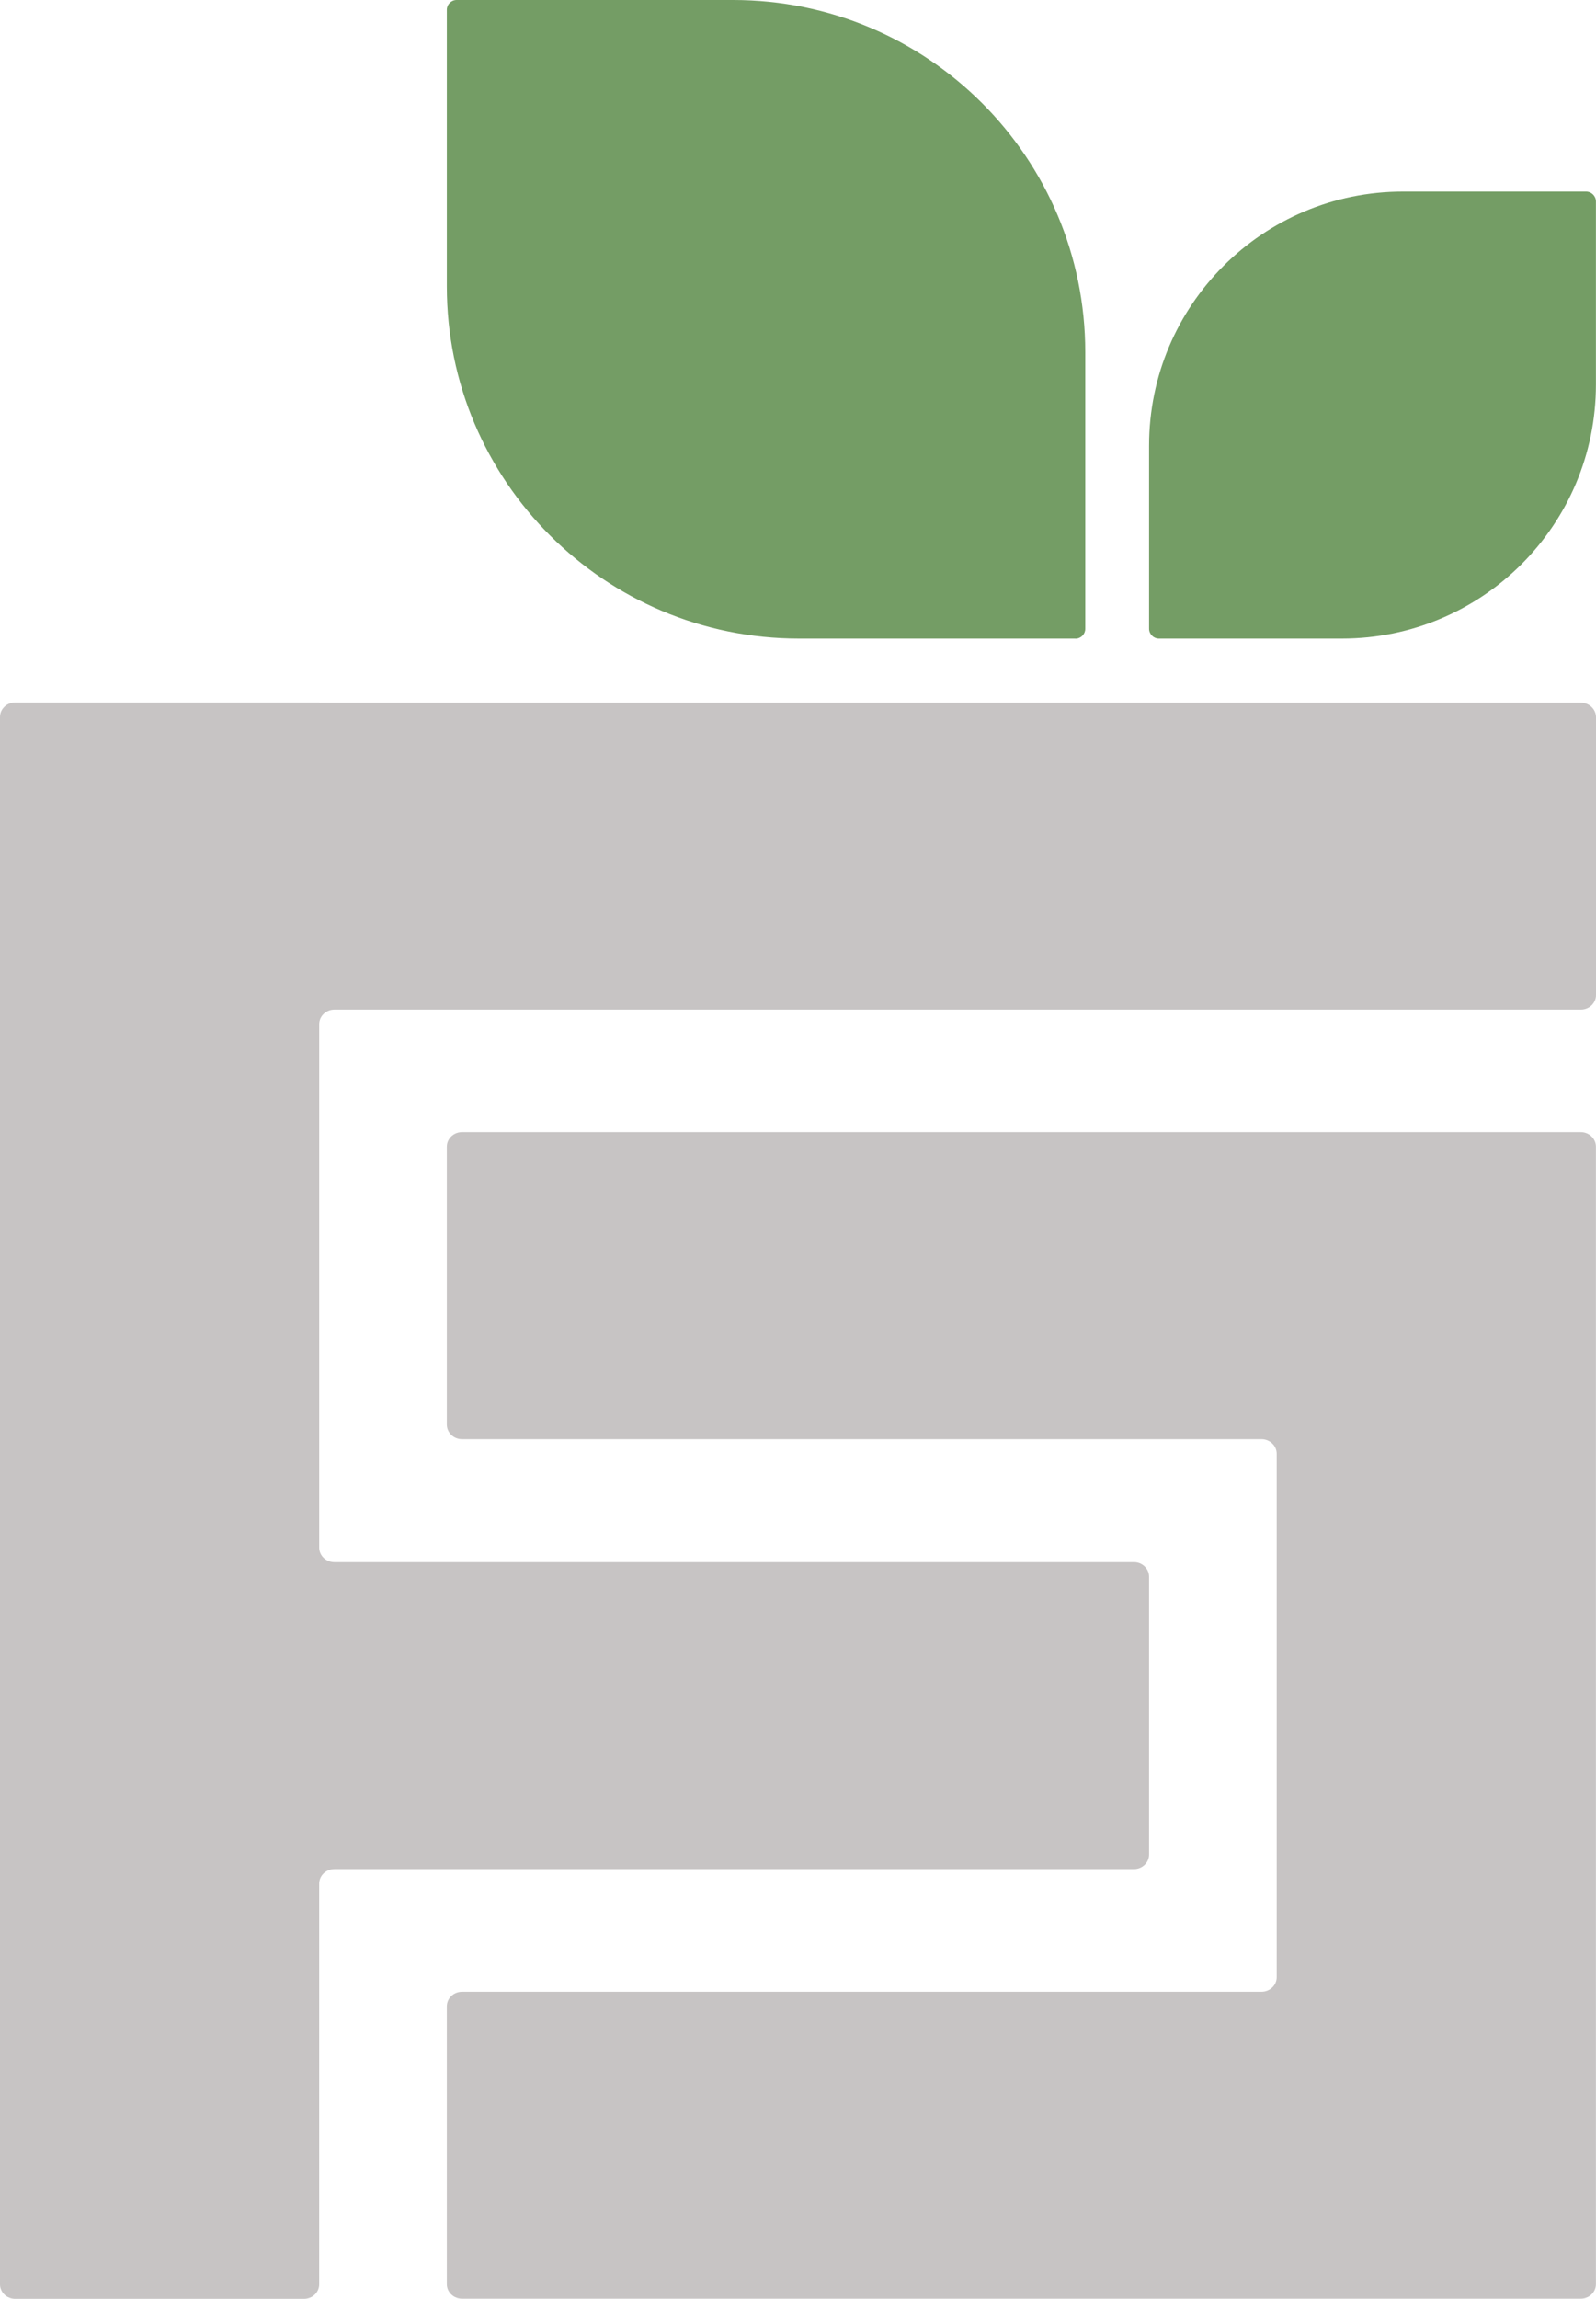
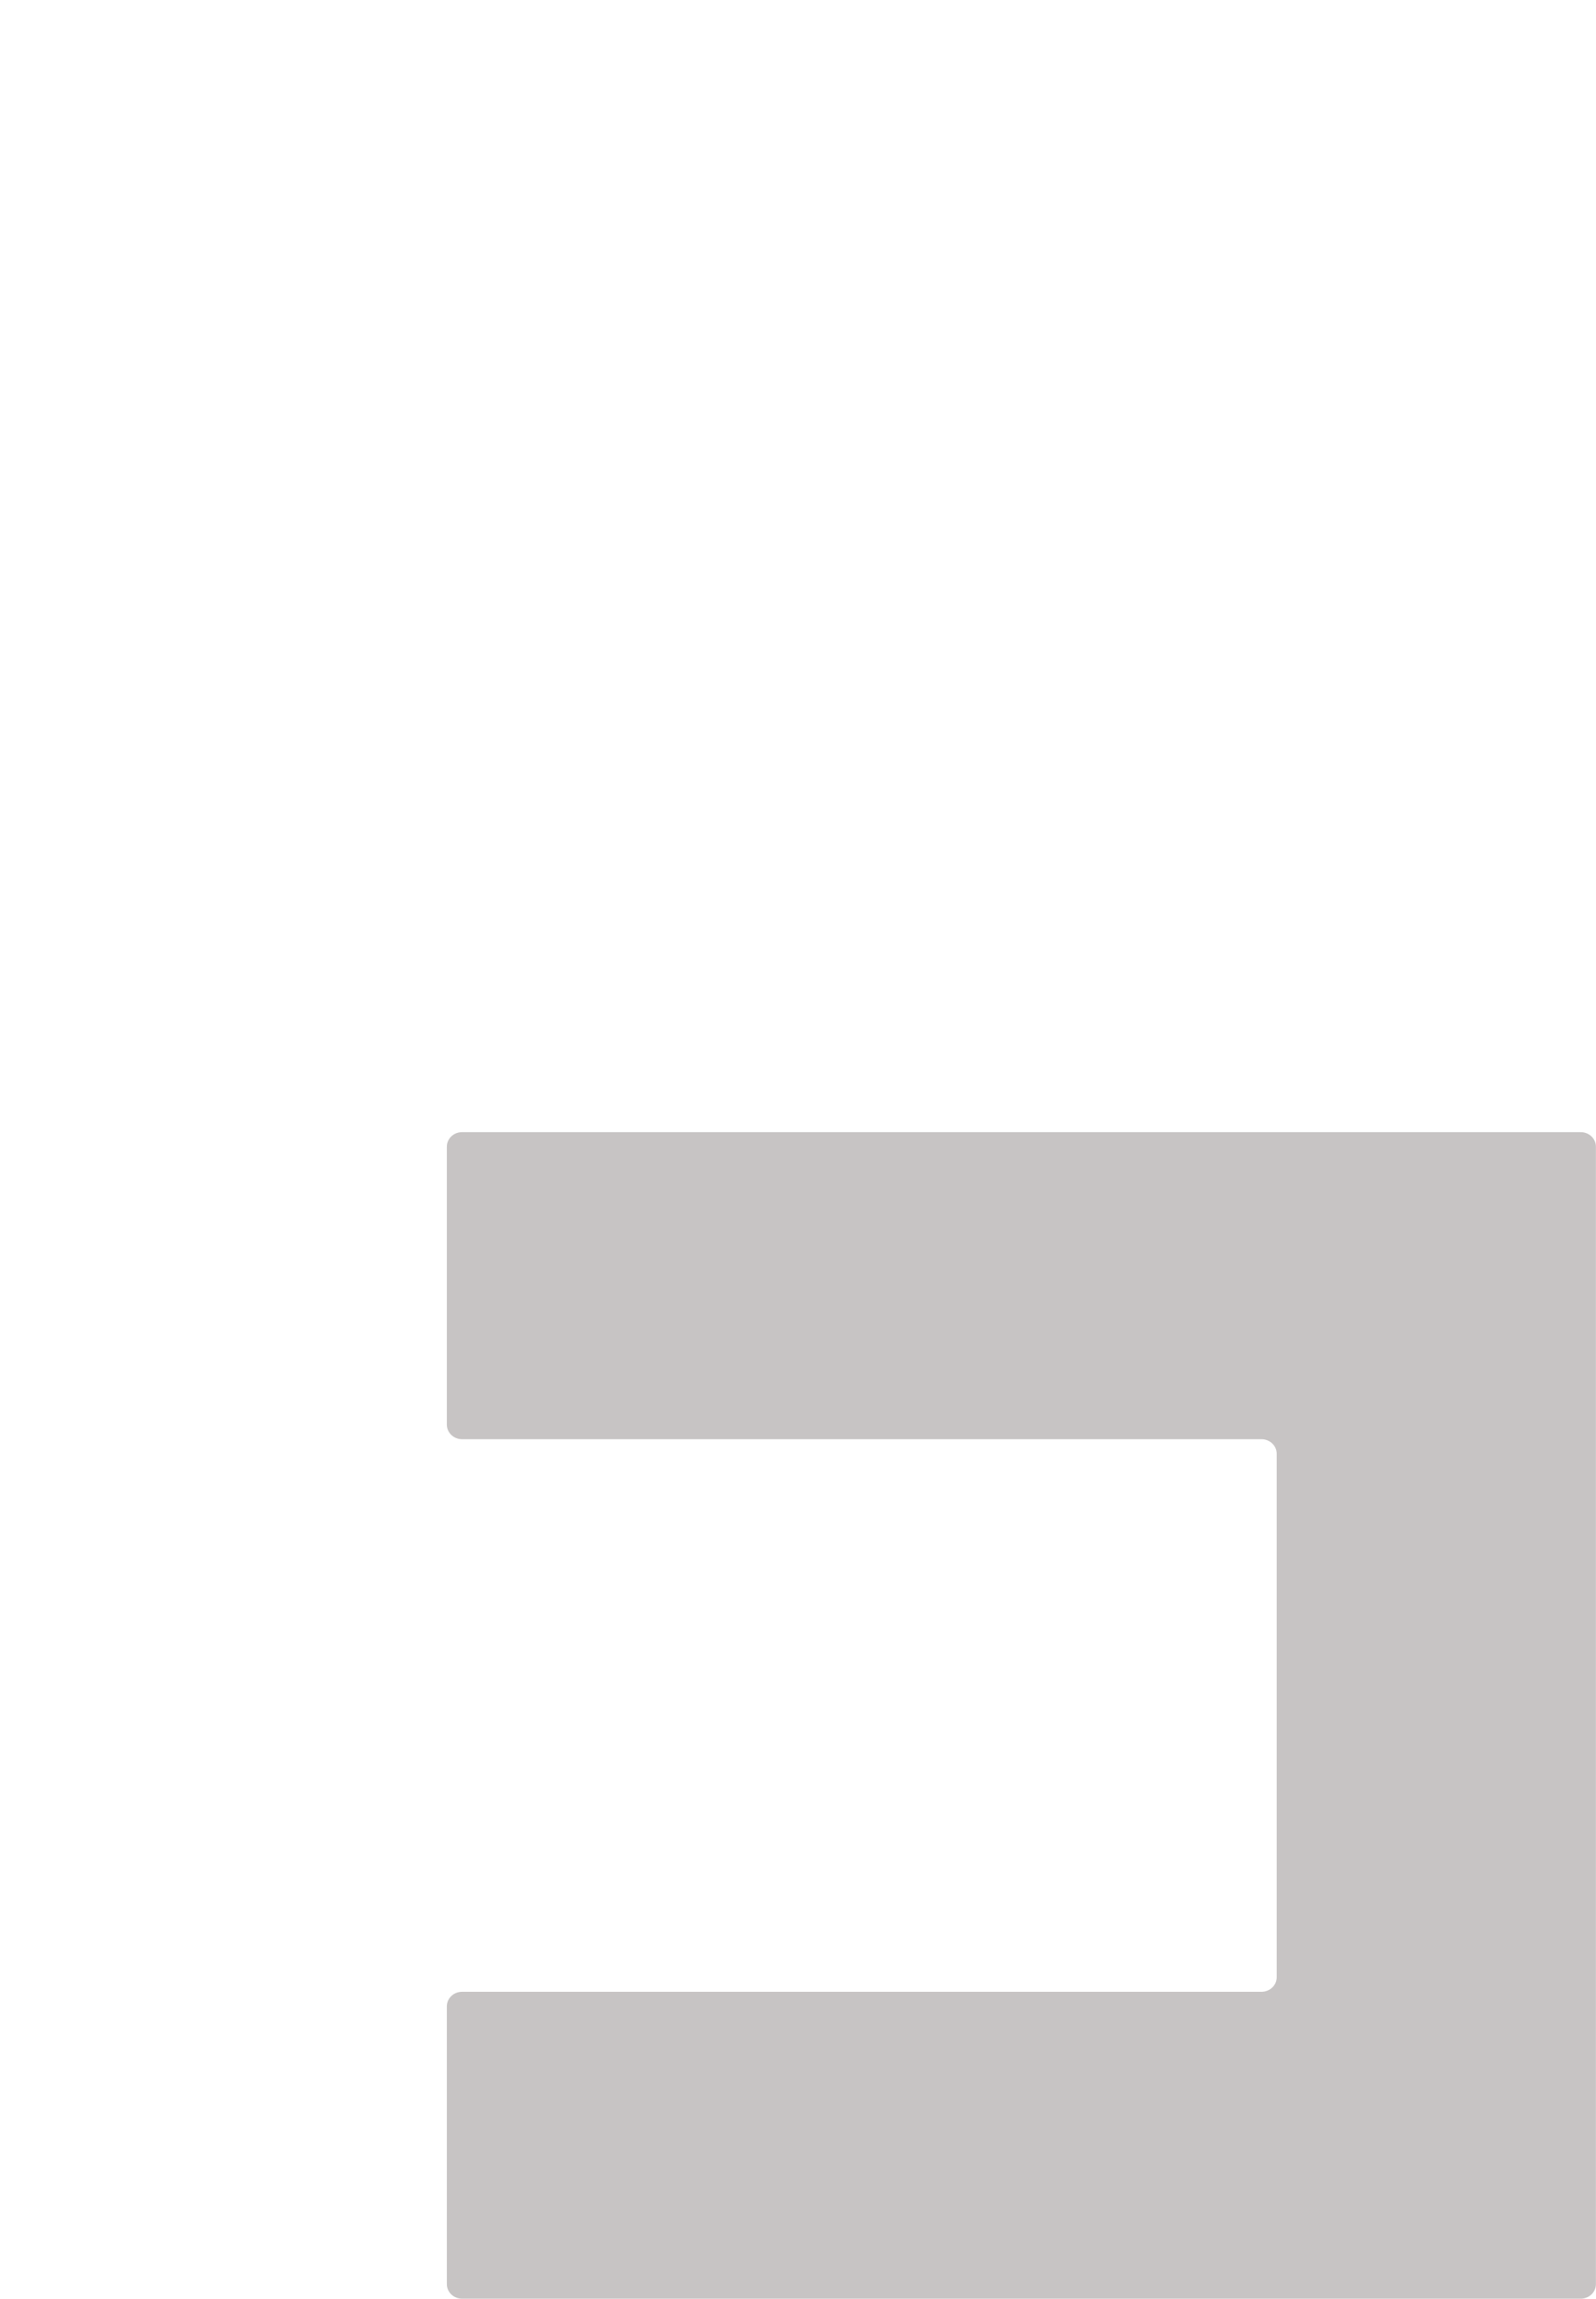
<svg xmlns="http://www.w3.org/2000/svg" id="uuid-0bbf34a1-cab2-4ef8-a79c-24299bd5fd81" viewBox="0 0 208.34 299.99">
  <defs>
    <style>.uuid-270f0ae5-feaa-48b5-a621-3c63f433619c{fill:#749d65;}.uuid-b1f7c509-a217-4dbc-8e2f-cd524476b5fa{fill:#c7c4c4;}</style>
  </defs>
-   <path class="uuid-b1f7c509-a217-4dbc-8e2f-cd524476b5fa" d="M41.67,91.67H1.98c-1.09,0-1.98.85-1.98,1.9v204.52c0,1.05.89,1.9,1.98,1.9h37.71c1.09,0,1.98-.85,1.98-1.9v-52.28c0-1.05.89-1.9,1.98-1.9h104.37c1.09,0,1.98-.85,1.98-1.9v-36.25c0-1.05-.89-1.9-1.98-1.9H43.65c-1.09,0-1.98-.85-1.98-1.9v-68.31c0-1.05.89-1.9,1.98-1.9h162.71c1.09,0,1.98-.85,1.98-1.9v-36.25c0-1.05-.89-1.9-1.98-1.9H41.67v-.03Z" />
  <path class="uuid-b1f7c509-a217-4dbc-8e2f-cd524476b5fa" d="M58.33,149.66v36.25c0,1.05.89,1.9,1.98,1.9h104.37c1.09,0,1.98.85,1.98,1.9v68.31c0,1.05-.89,1.9-1.98,1.9H60.31c-1.09,0-1.98.85-1.98,1.9v36.25c0,1.05.89,1.9,1.98,1.9h146.04c1.09,0,1.98-.85,1.98-1.9v-148.43c0-1.05-.89-1.9-1.98-1.9H60.31c-1.09,0-1.98.85-1.98,1.9v.02Z" />
-   <path class="uuid-270f0ae5-feaa-48b5-a621-3c63f433619c" d="M175.18,83.33h-23.89c-.71,0-1.29-.58-1.29-1.29v-23.89c0-18.31,14.84-33.15,33.15-33.15h23.89c.71,0,1.29.58,1.29,1.29v23.89c0,18.31-14.84,33.15-33.15,33.15Z" />
-   <path class="uuid-270f0ae5-feaa-48b5-a621-3c63f433619c" d="M140.39,83.33h-36.1c-25.38,0-45.96-20.58-45.96-45.96V1.28c0-.7.57-1.28,1.28-1.28h36.1c25.38,0,45.96,20.58,45.96,45.96v36.1c0,.7-.57,1.28-1.28,1.28h0Z" />
</svg>